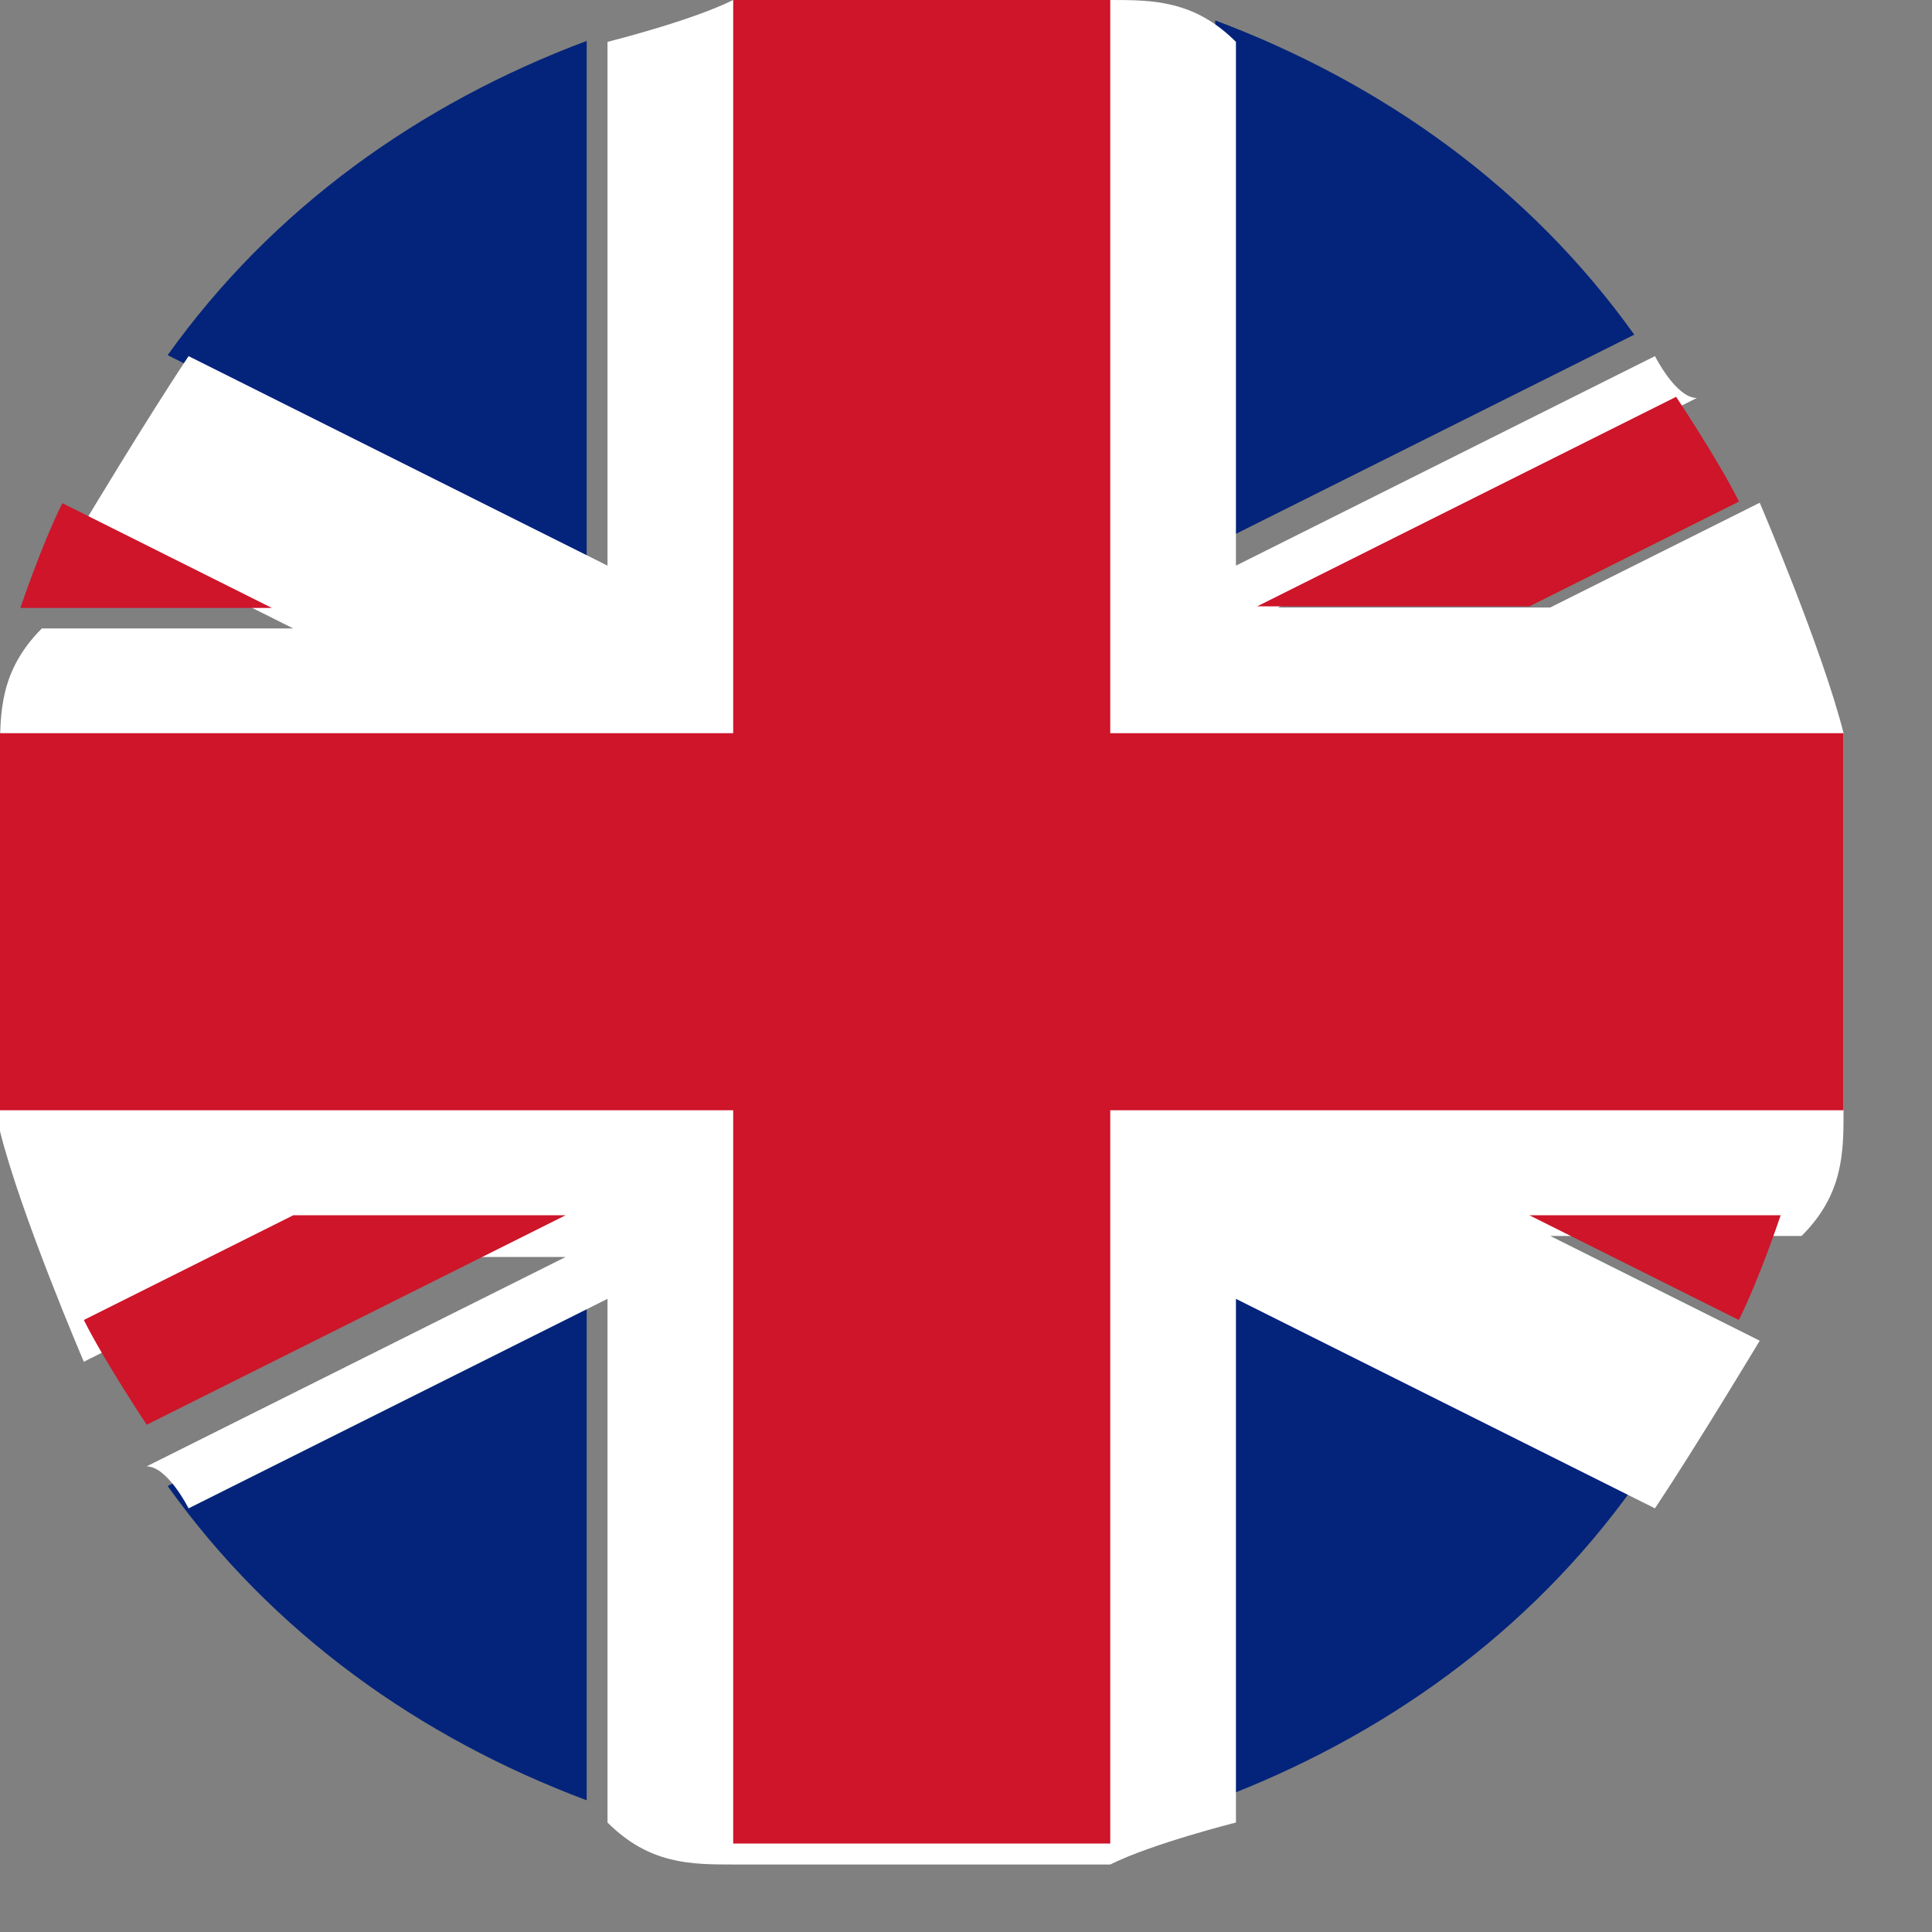
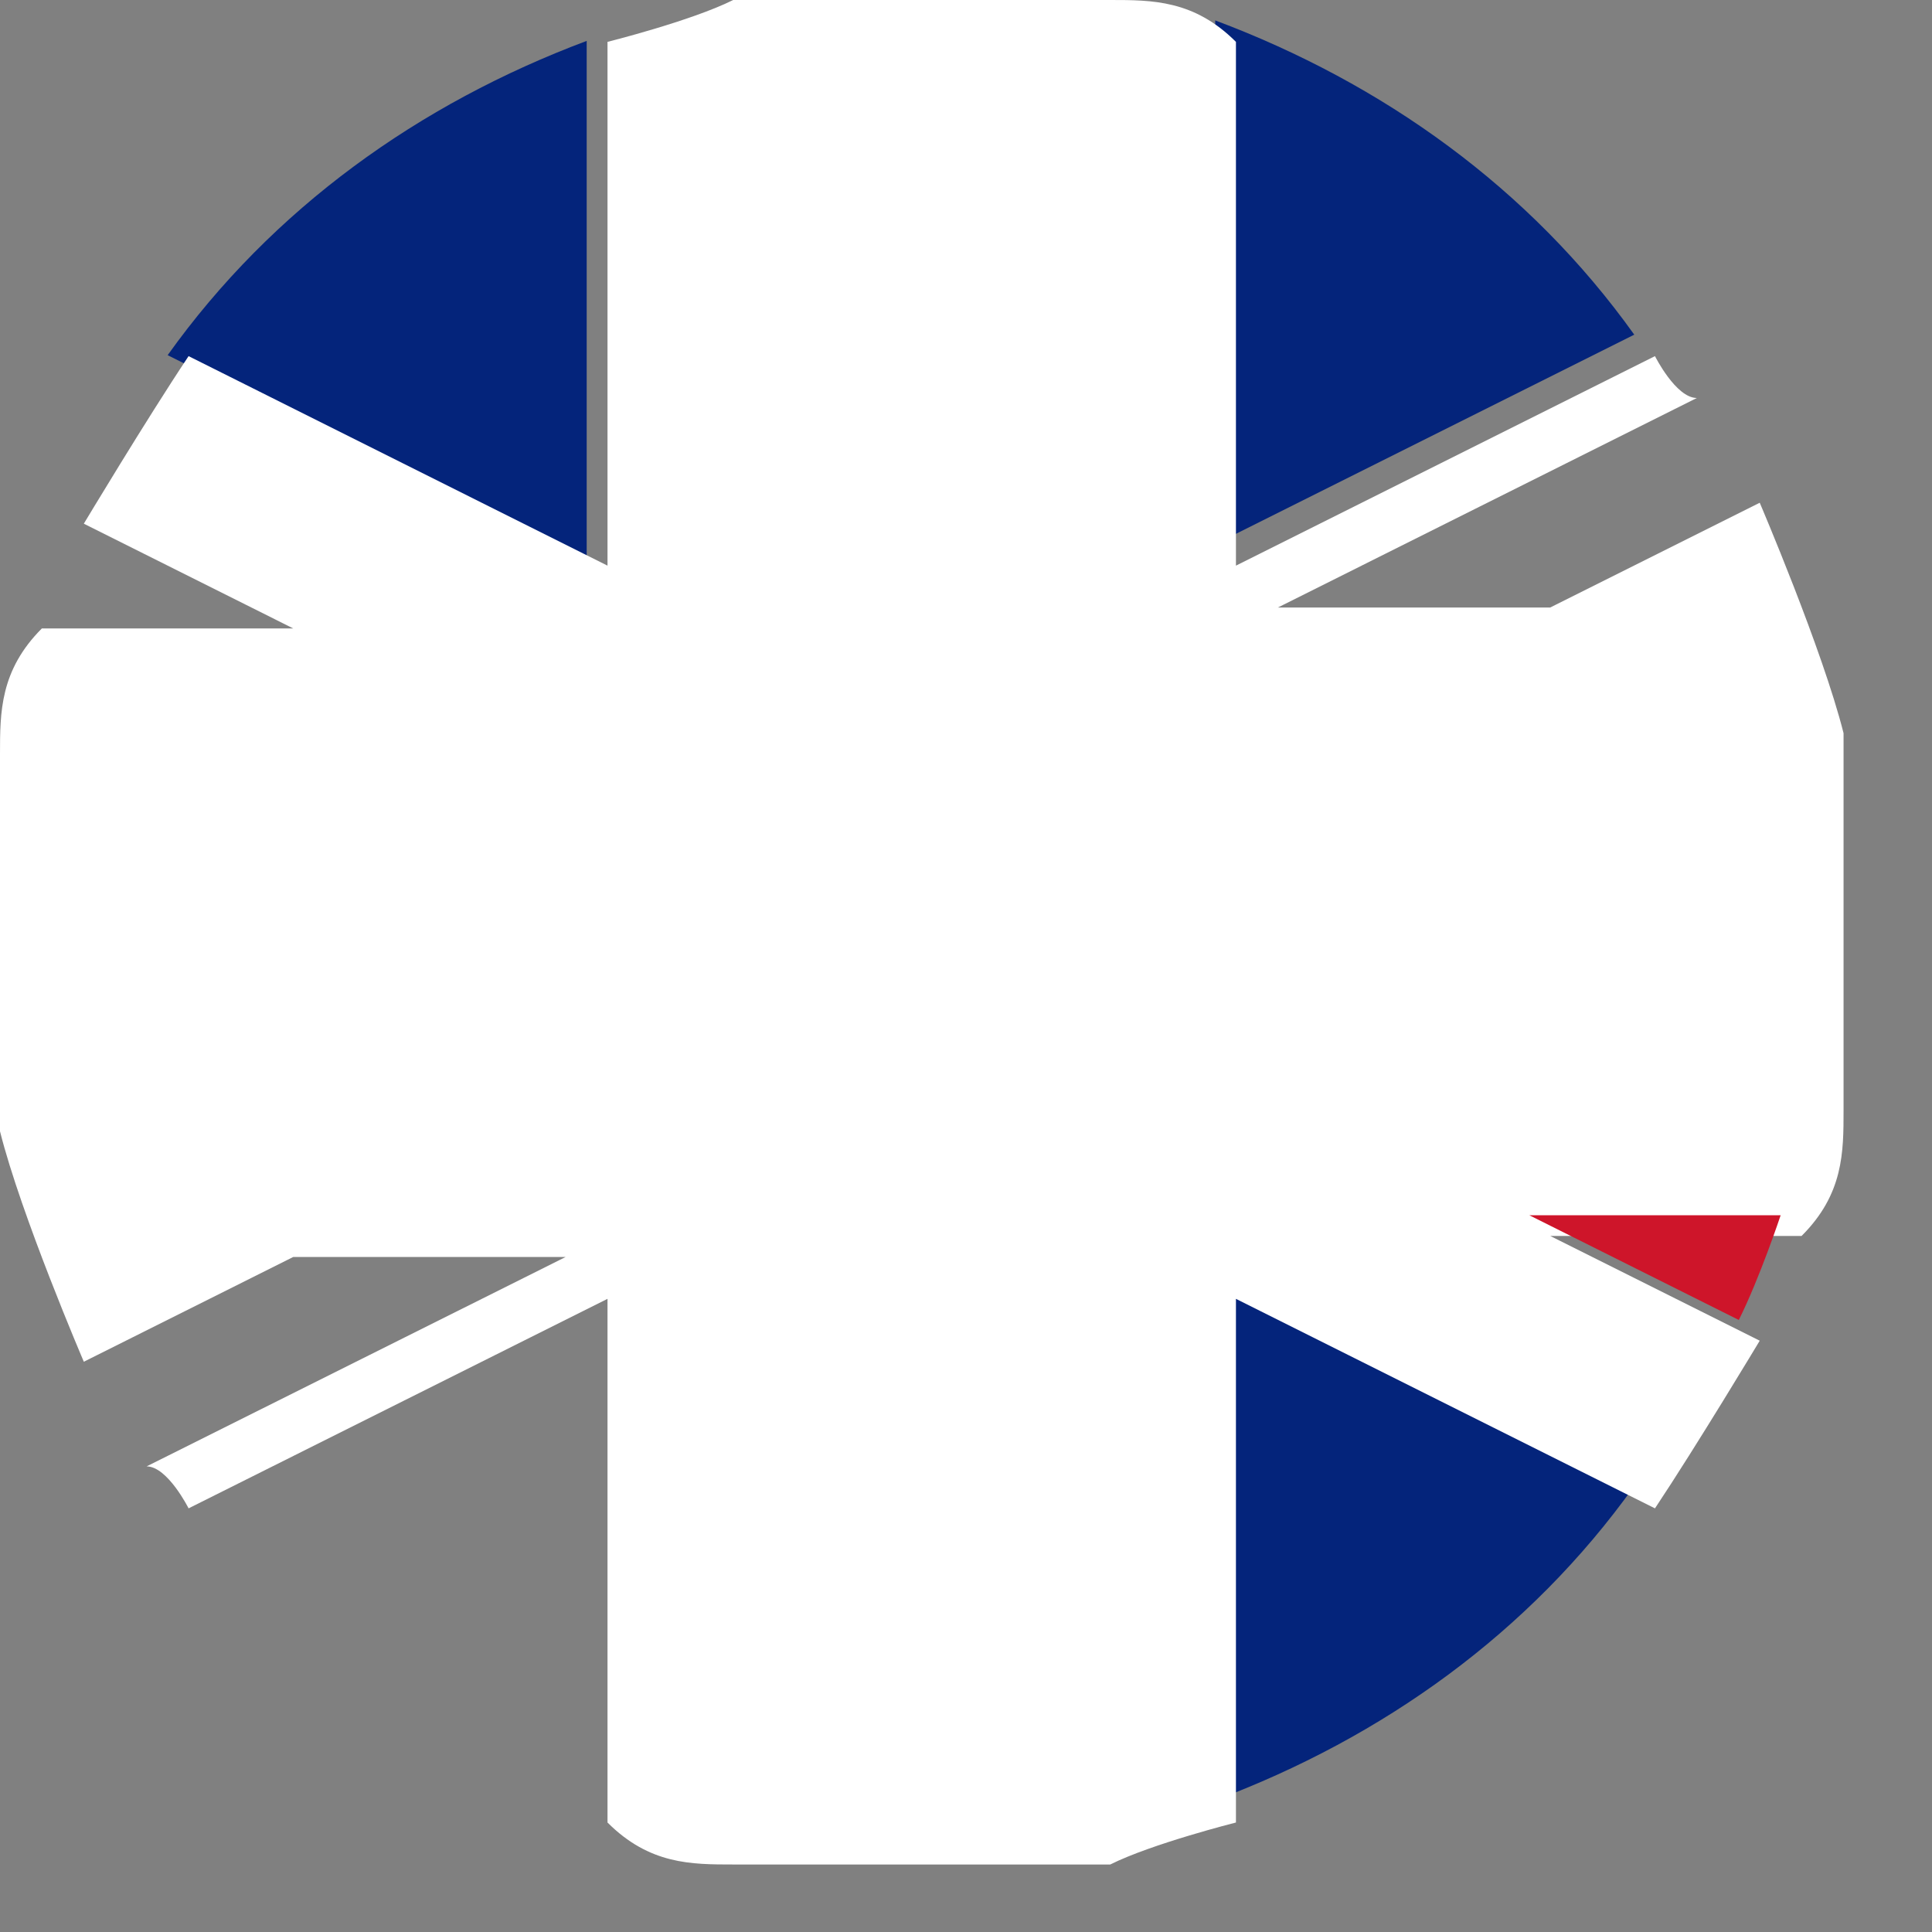
<svg xmlns="http://www.w3.org/2000/svg" width="18" height="18" viewBox="0 0 18 18" fill="none">
  <rect x="0" y="0" width="18" height="18" fill="#808080" stroke="none" />
  <path d="M5.466 0.381V5.26L1.562 3.309C2.538 1.942 3.905 0.966 5.466 0.381Z" fill="#04247B" />
  <path d="M15.226 3.118L11.322 5.07V0.19C12.884 0.776 14.25 1.752 15.226 3.118Z" fill="#04247B" />
-   <path d="M5.466 11.894V16.773C3.905 16.188 2.538 15.212 1.562 13.845L5.466 11.894Z" fill="#04247B" />
  <path d="M15.226 13.845C14.25 15.212 12.884 16.188 11.322 16.773V11.894L15.226 13.845Z" fill="#04247B" />
  <path d="M17.176 8.588C17.176 8.588 17.176 9.759 17.176 10.344C17.176 10.735 17.176 11.125 16.785 11.515H14.443L16.395 12.491C16.395 12.491 15.809 13.467 15.419 14.053L11.515 12.101V16.98C11.515 16.98 10.735 17.176 10.344 17.371C9.759 17.371 9.173 17.371 8.588 17.371C8.002 17.371 7.417 17.371 6.831 17.371C6.441 17.371 6.051 17.371 5.66 16.98V12.101L1.757 14.053C1.757 14.053 1.561 13.662 1.366 13.662L5.27 11.711H2.732L0.781 12.687C0.781 12.687 0.195 11.32 0 10.54C0 9.954 0 9.369 0 8.783C0 8.197 0 7.612 0 7.026C0 6.636 -3.63546e-07 6.246 0.39 5.855H2.732L0.781 4.879C0.781 4.879 1.366 3.904 1.757 3.318L5.66 5.27V0.39C5.66 0.39 6.441 0.195 6.831 0C7.417 0 8.002 0 8.588 0C9.173 0 9.759 0 10.344 0C10.735 0 11.125 -3.63546e-07 11.515 0.39V5.27L15.419 3.318C15.419 3.318 15.614 3.708 15.809 3.708L11.906 5.66H14.443L16.395 4.684C16.395 4.684 16.98 6.051 17.176 6.831C17.176 7.417 17.176 8.002 17.176 8.588Z" fill="white" />
-   <path d="M2.533 5.664H0.19C0.19 5.664 0.386 5.079 0.581 4.688L2.533 5.664Z" fill="#CE152A" />
  <path d="M16.59 11.322C16.59 11.322 16.395 11.908 16.2 12.298L14.248 11.322H16.59Z" fill="#CE152A" />
-   <path d="M16.202 4.673L14.25 5.649H11.713L15.616 3.697C15.616 3.697 16.007 4.283 16.202 4.673Z" fill="#CE152A" />
-   <path d="M5.27 11.322L1.367 13.274C1.367 13.274 0.976 12.688 0.781 12.298L2.733 11.322H5.27Z" fill="#CE152A" />
-   <path d="M17.176 8.588C17.176 8.588 17.176 9.759 17.176 10.344H10.344V17.176C10.344 17.176 9.173 17.176 8.588 17.176C8.002 17.176 7.417 17.176 6.831 17.176V10.344H0C0 10.344 0 9.173 0 8.588C0 8.002 0 7.417 0 6.831H6.831V0C6.831 0 8.002 0 8.588 0C9.173 0 9.759 0 10.344 0V6.831H17.176C17.176 6.831 17.176 8.002 17.176 8.588Z" fill="#CE152A" />
</svg>